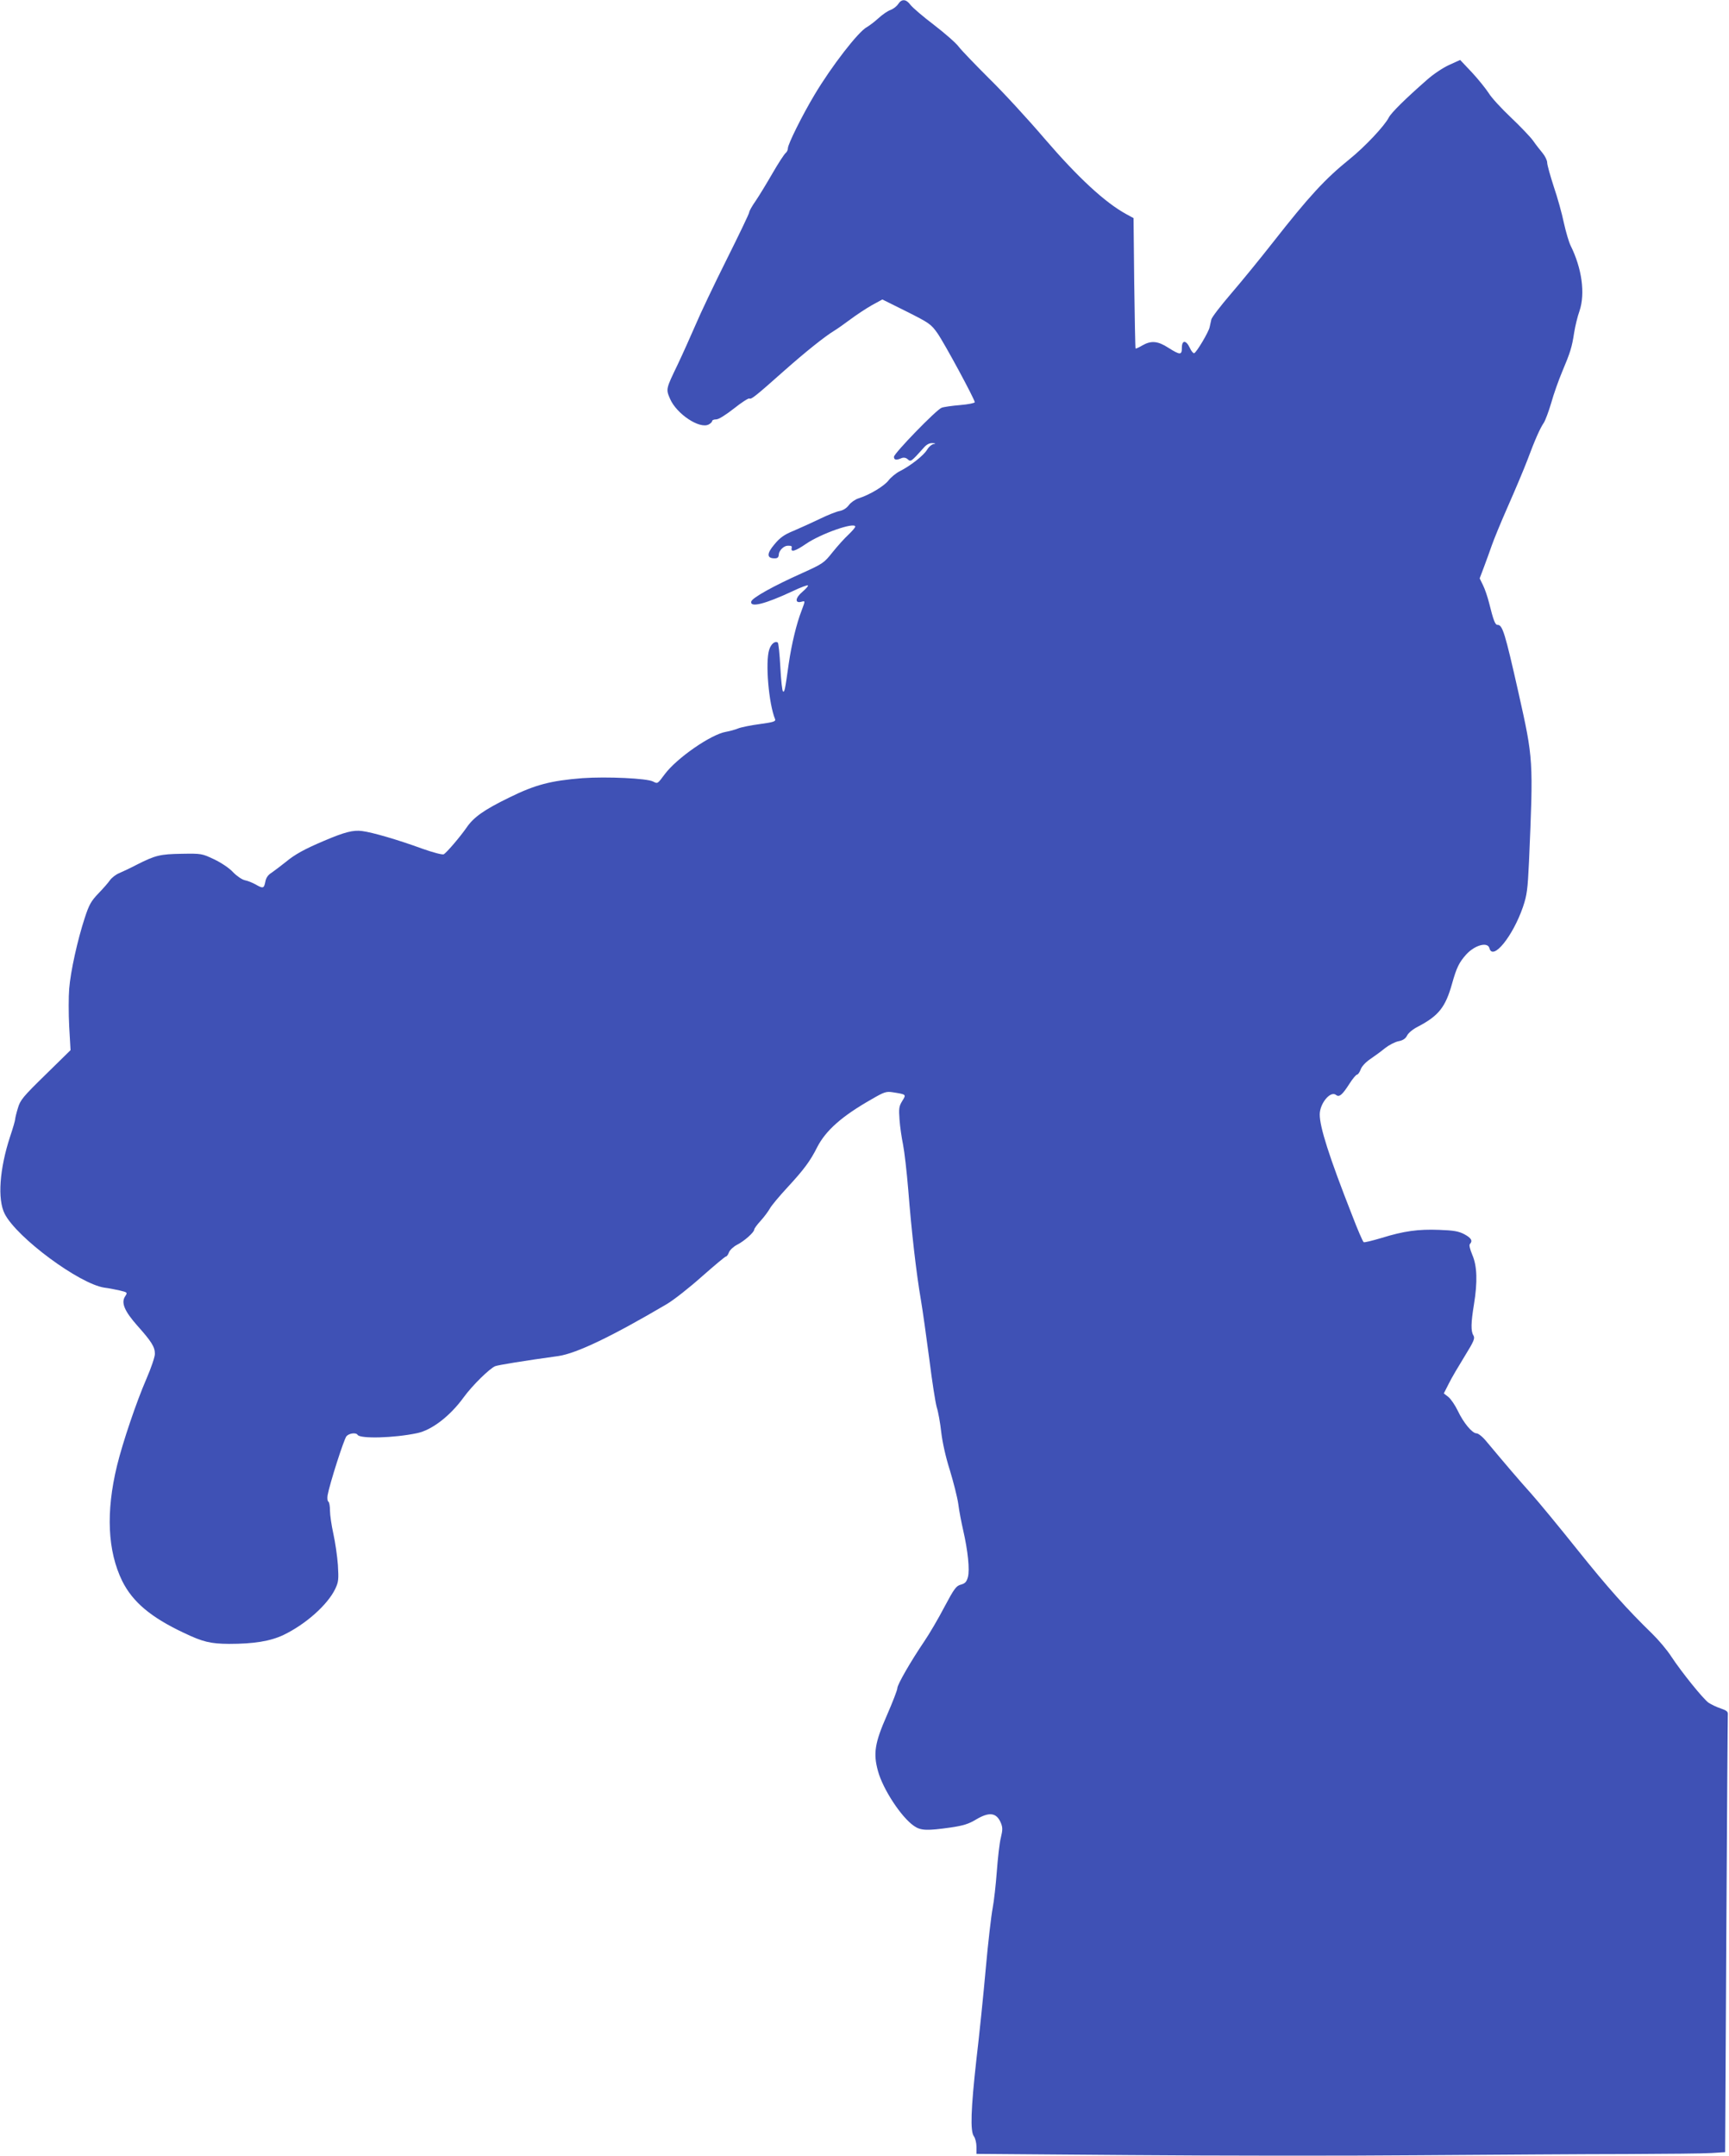
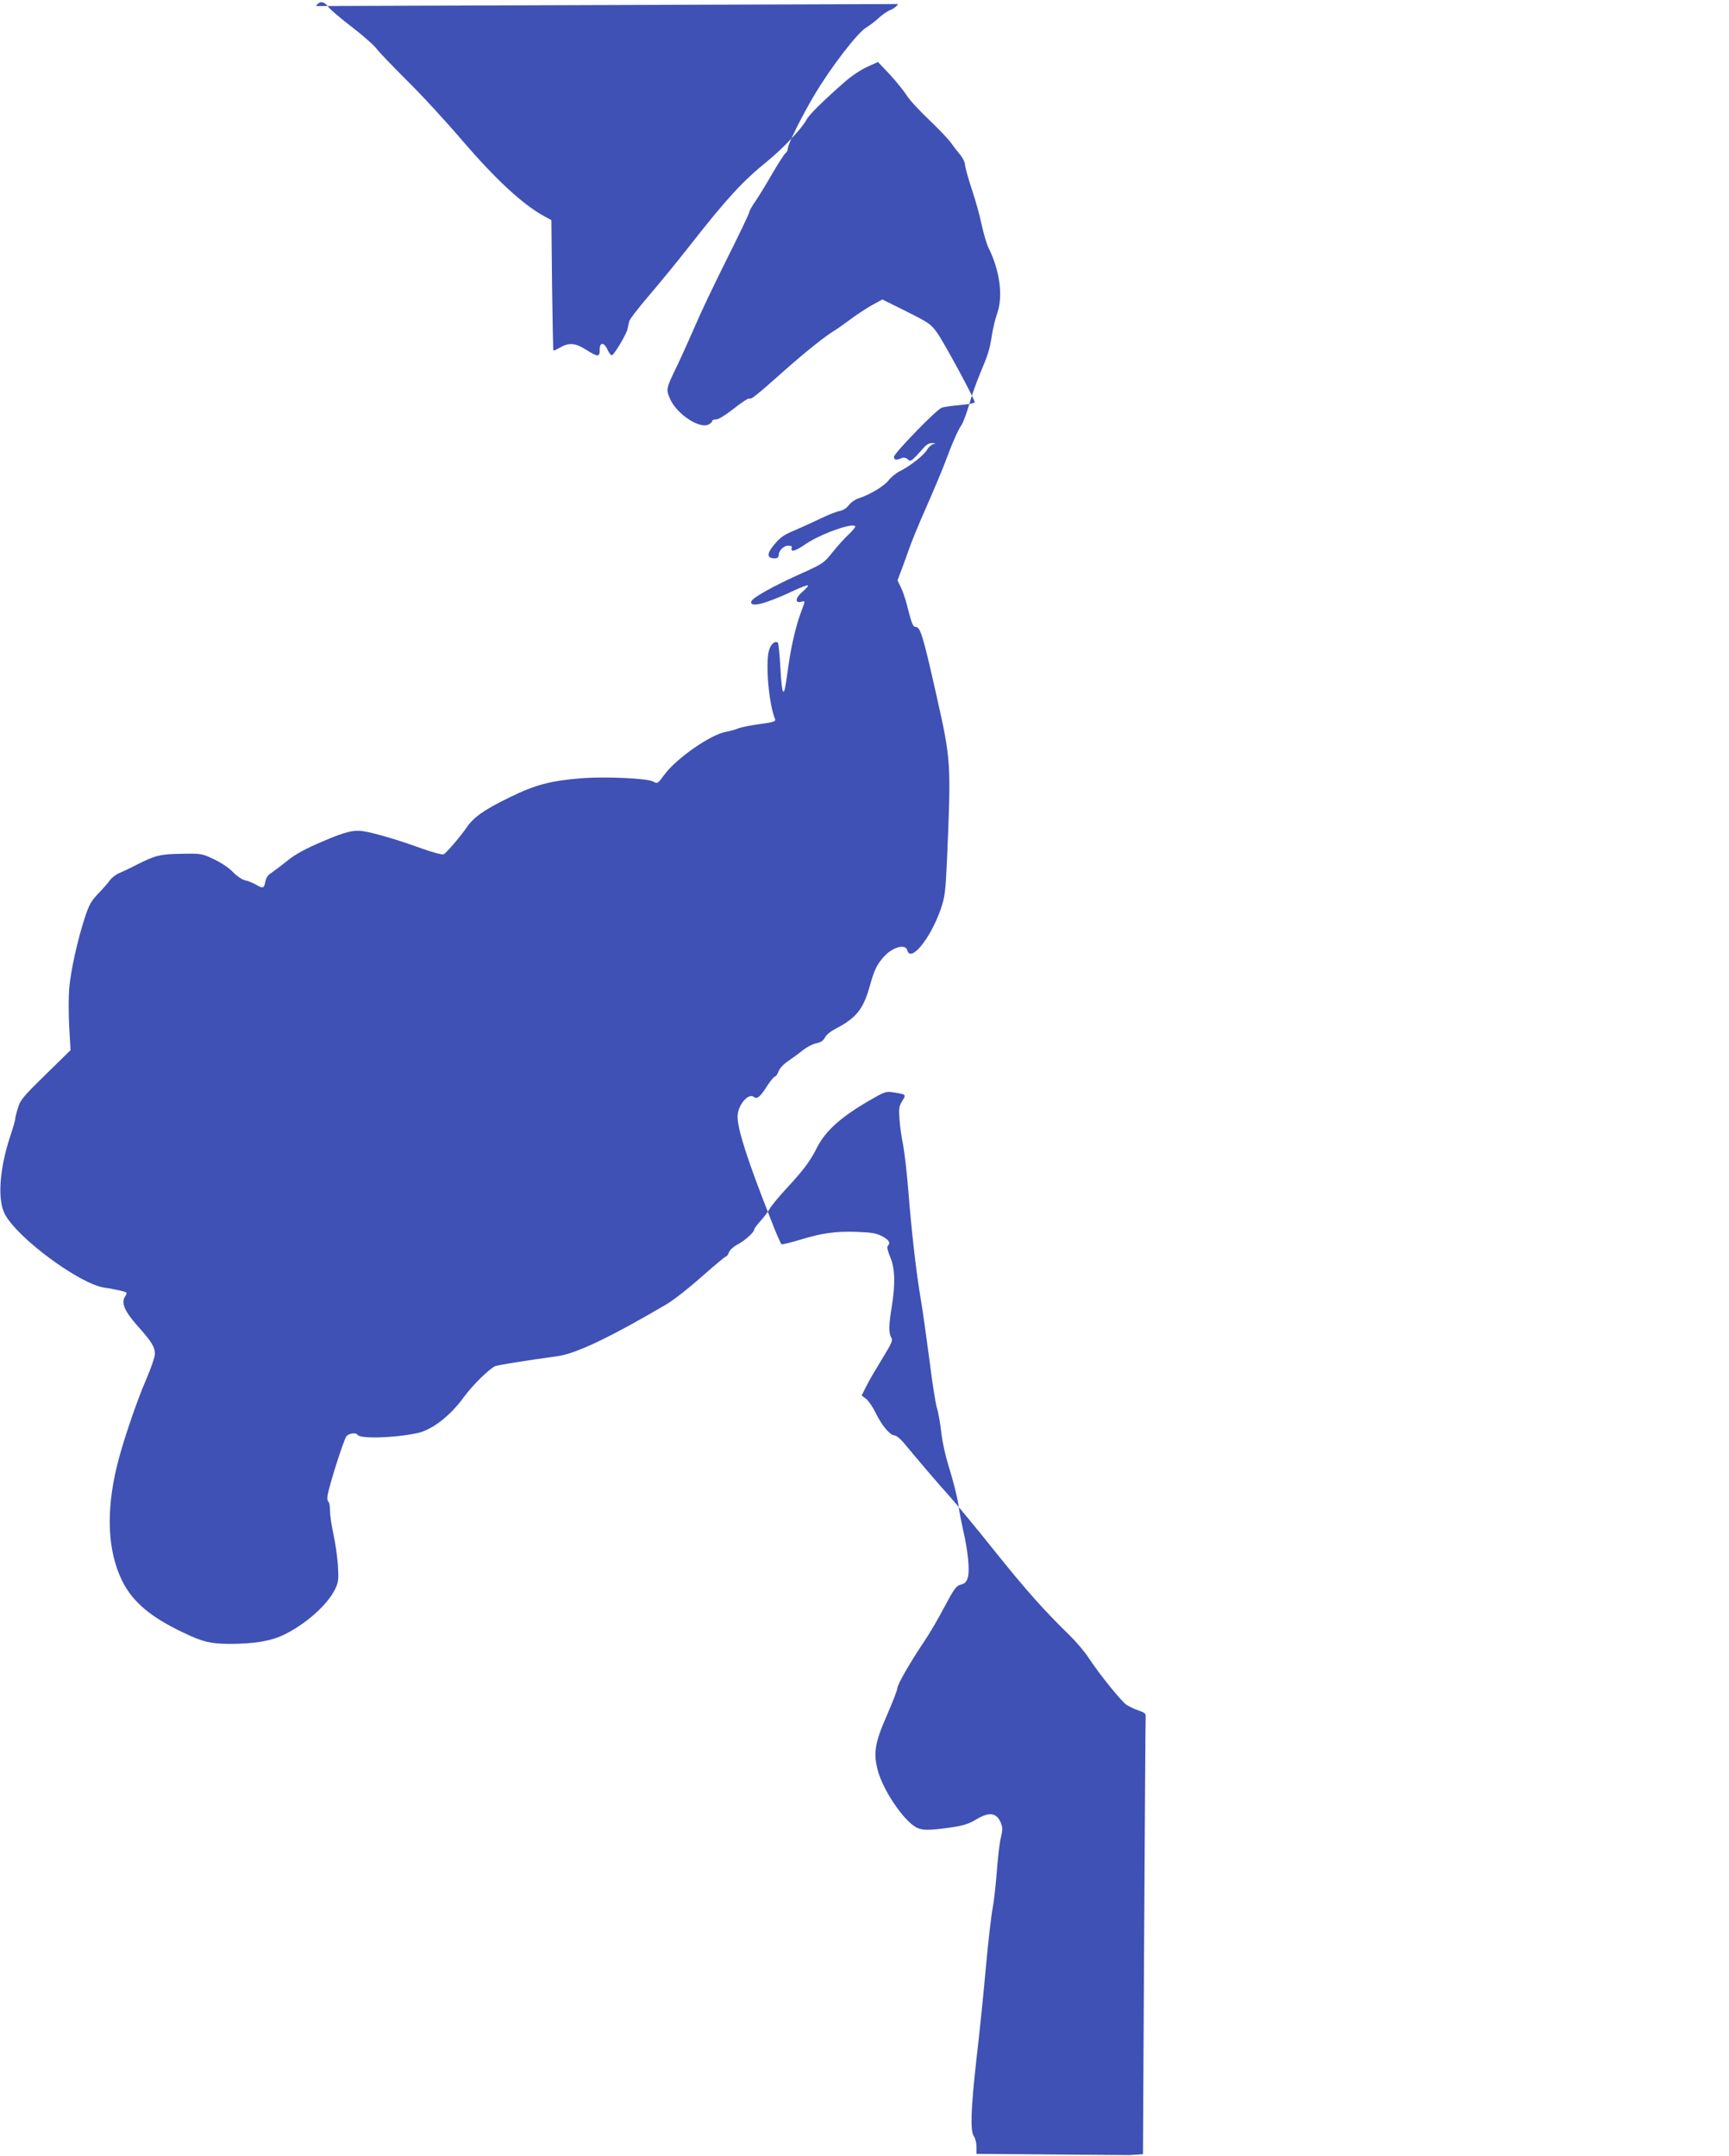
<svg xmlns="http://www.w3.org/2000/svg" version="1.0" width="1027pt" height="1280pt" viewBox="0 0 1027 1280" preserveAspectRatio="xMidYMid meet">
  <g transform="translate(0,1280) scale(0.1,-0.1)" fill="#3f51b5" stroke="none">
-     <path d="M5335 12776 c-9 -14 -29 -29 -45 -35 -16 -5 -48 -27 -72 -49 -24 -22 -55 -45 -69 -53 -51 -27 -211 -234 -311 -402 -73 -122 -158 -293 -158 -317 0 -10 -6 -23 -14 -29 -8 -7 -43 -60 -77 -119 -34 -59 -79 -133 -100 -164 -22 -31 -39 -62 -39 -69 0 -7 -60 -132 -133 -278 -73 -146 -157 -322 -186 -391 -30 -69 -77 -174 -106 -235 -70 -145 -70 -145 -45 -203 39 -90 176 -181 230 -152 11 6 20 15 20 20 0 6 11 10 24 10 15 0 56 26 106 65 45 36 86 62 91 59 11 -7 37 14 206 164 130 115 243 205 299 239 17 10 59 40 94 66 35 26 92 64 127 84 l64 35 143 -71 c135 -68 146 -75 184 -129 41 -58 222 -393 222 -410 0 -5 -39 -13 -87 -17 -48 -4 -98 -11 -110 -16 -32 -12 -282 -270 -283 -291 0 -19 13 -22 45 -8 13 5 26 3 37 -7 18 -16 20 -15 97 71 15 17 32 26 50 25 20 -1 21 -3 5 -6 -11 -2 -28 -17 -38 -34 -19 -33 -100 -96 -162 -127 -22 -11 -52 -36 -66 -54 -26 -34 -112 -86 -179 -107 -19 -6 -45 -24 -57 -40 -13 -18 -34 -31 -55 -35 -18 -3 -71 -24 -116 -46 -46 -22 -116 -54 -156 -71 -57 -23 -82 -41 -115 -81 -47 -55 -46 -83 1 -83 18 0 24 6 25 23 1 23 29 51 52 52 24 0 27 -1 24 -16 -5 -24 23 -16 84 26 90 62 294 133 294 103 0 -5 -18 -26 -41 -48 -23 -21 -65 -68 -94 -104 -50 -63 -57 -68 -181 -124 -168 -75 -298 -147 -302 -169 -7 -37 83 -14 244 61 48 23 90 39 93 35 3 -3 -12 -20 -33 -38 -42 -35 -46 -69 -7 -59 25 6 25 9 2 -53 -30 -77 -59 -198 -76 -314 -22 -157 -25 -171 -34 -165 -5 2 -12 68 -16 145 -4 77 -11 142 -15 145 -17 11 -40 -8 -51 -42 -24 -74 -3 -322 35 -413 5 -13 -10 -18 -91 -29 -54 -7 -112 -19 -129 -26 -17 -7 -49 -16 -72 -20 -89 -15 -292 -156 -363 -251 -44 -59 -42 -58 -70 -44 -35 19 -275 30 -419 20 -189 -15 -281 -39 -435 -115 -150 -73 -212 -117 -254 -179 -39 -56 -118 -148 -135 -158 -8 -4 -62 10 -127 33 -145 53 -296 97 -358 105 -53 7 -104 -6 -226 -58 -116 -49 -174 -81 -228 -126 -29 -23 -66 -51 -83 -63 -22 -13 -34 -31 -38 -54 -8 -40 -13 -42 -58 -16 -18 10 -47 22 -64 25 -17 4 -48 25 -70 48 -22 24 -70 56 -112 76 -72 34 -75 35 -192 33 -129 -2 -157 -9 -266 -64 -38 -20 -85 -42 -106 -51 -20 -8 -44 -27 -55 -42 -10 -15 -41 -50 -69 -79 -43 -45 -55 -66 -81 -146 -42 -128 -84 -316 -92 -419 -4 -47 -4 -148 0 -225 l8 -140 -148 -145 c-135 -132 -151 -151 -165 -200 -9 -29 -16 -59 -16 -65 0 -7 -13 -53 -30 -103 -63 -192 -76 -373 -32 -459 73 -142 444 -416 592 -438 25 -3 66 -11 92 -17 46 -11 46 -12 31 -35 -25 -38 -3 -88 73 -174 84 -94 104 -126 104 -167 0 -18 -23 -86 -51 -150 -59 -136 -140 -375 -174 -514 -67 -276 -56 -507 31 -685 62 -124 169 -215 367 -308 113 -54 158 -64 267 -65 149 0 246 16 324 53 131 63 261 178 307 273 20 42 21 56 16 143 -4 53 -16 136 -27 185 -11 50 -20 111 -20 137 0 26 -4 51 -10 54 -5 3 -7 20 -4 38 12 67 97 333 112 350 16 18 57 23 66 8 15 -24 216 -19 353 10 88 18 197 102 278 214 51 70 154 171 187 184 20 7 165 31 375 60 108 16 315 115 643 308 41 24 135 98 209 164 74 65 138 119 143 119 5 0 13 11 18 25 5 13 26 33 47 44 44 22 103 75 103 91 0 6 17 29 39 53 21 23 45 56 54 72 9 17 56 73 105 126 97 105 135 156 176 238 51 99 146 184 324 285 74 43 86 47 125 41 81 -13 81 -12 56 -52 -19 -31 -21 -44 -16 -111 3 -43 13 -109 21 -148 8 -40 22 -161 31 -270 19 -244 48 -497 75 -652 11 -65 33 -223 50 -352 16 -129 36 -257 44 -285 9 -27 21 -95 27 -150 7 -60 27 -149 51 -224 21 -69 44 -159 50 -200 5 -42 19 -112 29 -156 28 -122 40 -236 28 -279 -8 -28 -16 -37 -41 -44 -28 -7 -40 -23 -98 -132 -36 -69 -90 -161 -120 -205 -82 -121 -160 -257 -160 -278 0 -11 -28 -83 -62 -161 -72 -164 -82 -226 -53 -331 29 -107 138 -274 214 -326 40 -28 78 -29 219 -9 74 11 106 21 149 47 79 47 122 42 148 -20 11 -27 11 -41 0 -87 -8 -30 -18 -120 -24 -200 -6 -80 -17 -179 -25 -220 -8 -41 -27 -203 -41 -360 -14 -157 -39 -401 -56 -543 -32 -289 -37 -421 -14 -451 8 -11 15 -39 15 -62 l0 -42 908 -7 c499 -4 1272 -5 1717 -1 446 3 1001 7 1235 7 234 1 461 3 506 6 l81 5 7 1287 c4 707 8 1297 9 1309 2 20 -6 26 -43 39 -25 8 -57 24 -72 34 -33 24 -159 180 -221 274 -25 39 -77 100 -114 136 -150 146 -261 270 -446 501 -107 134 -230 283 -273 331 -71 79 -147 168 -265 309 -22 27 -48 48 -59 48 -25 0 -77 62 -111 134 -16 33 -41 70 -56 82 l-27 21 30 59 c16 33 59 105 94 162 55 89 62 106 52 123 -16 25 -15 75 3 184 22 135 19 229 -10 295 -14 34 -20 59 -14 64 18 19 8 36 -33 58 -34 18 -64 23 -149 26 -125 5 -211 -7 -343 -48 -54 -16 -102 -28 -106 -25 -5 3 -36 74 -68 158 -138 351 -193 525 -193 600 0 66 64 143 97 116 19 -15 37 0 81 69 18 28 38 52 44 52 5 0 15 14 21 30 6 18 29 43 57 62 25 17 65 46 88 65 23 18 59 37 80 41 27 5 42 16 51 34 7 15 35 38 65 53 122 64 163 115 202 255 27 96 42 126 84 173 51 56 128 77 138 37 20 -76 139 71 199 245 24 71 28 102 36 270 26 606 26 607 -62 1000 -81 359 -95 405 -125 405 -14 0 -24 25 -50 130 -9 36 -25 83 -36 105 l-20 41 26 69 c15 39 35 96 46 127 11 32 53 135 95 230 42 95 94 218 115 273 47 126 77 193 99 225 9 14 29 67 44 118 14 51 44 135 65 185 49 116 58 146 71 231 6 38 20 97 32 130 35 104 14 253 -53 388 -10 20 -28 81 -40 135 -11 54 -38 151 -60 215 -21 65 -39 129 -39 142 0 14 -13 40 -28 58 -15 18 -41 51 -56 73 -16 22 -75 84 -132 138 -56 53 -116 118 -132 145 -17 26 -61 81 -99 122 l-70 74 -64 -29 c-36 -16 -95 -55 -133 -89 -128 -112 -213 -196 -227 -224 -25 -49 -140 -172 -233 -247 -146 -118 -240 -220 -455 -494 -76 -97 -188 -234 -250 -306 -61 -71 -114 -140 -116 -152 -3 -13 -7 -33 -10 -45 -5 -28 -78 -151 -92 -155 -5 -2 -17 12 -26 32 -22 47 -47 47 -47 0 0 -44 -10 -44 -80 0 -63 41 -103 44 -155 14 -20 -12 -38 -20 -40 -18 -2 2 -5 177 -8 389 l-4 385 -44 24 c-126 69 -285 216 -483 446 -99 116 -248 278 -332 360 -83 83 -164 167 -179 187 -15 21 -81 79 -146 129 -66 50 -129 104 -141 120 -26 35 -52 37 -73 5z" />
+     <path d="M5335 12776 c-9 -14 -29 -29 -45 -35 -16 -5 -48 -27 -72 -49 -24 -22 -55 -45 -69 -53 -51 -27 -211 -234 -311 -402 -73 -122 -158 -293 -158 -317 0 -10 -6 -23 -14 -29 -8 -7 -43 -60 -77 -119 -34 -59 -79 -133 -100 -164 -22 -31 -39 -62 -39 -69 0 -7 -60 -132 -133 -278 -73 -146 -157 -322 -186 -391 -30 -69 -77 -174 -106 -235 -70 -145 -70 -145 -45 -203 39 -90 176 -181 230 -152 11 6 20 15 20 20 0 6 11 10 24 10 15 0 56 26 106 65 45 36 86 62 91 59 11 -7 37 14 206 164 130 115 243 205 299 239 17 10 59 40 94 66 35 26 92 64 127 84 l64 35 143 -71 c135 -68 146 -75 184 -129 41 -58 222 -393 222 -410 0 -5 -39 -13 -87 -17 -48 -4 -98 -11 -110 -16 -32 -12 -282 -270 -283 -291 0 -19 13 -22 45 -8 13 5 26 3 37 -7 18 -16 20 -15 97 71 15 17 32 26 50 25 20 -1 21 -3 5 -6 -11 -2 -28 -17 -38 -34 -19 -33 -100 -96 -162 -127 -22 -11 -52 -36 -66 -54 -26 -34 -112 -86 -179 -107 -19 -6 -45 -24 -57 -40 -13 -18 -34 -31 -55 -35 -18 -3 -71 -24 -116 -46 -46 -22 -116 -54 -156 -71 -57 -23 -82 -41 -115 -81 -47 -55 -46 -83 1 -83 18 0 24 6 25 23 1 23 29 51 52 52 24 0 27 -1 24 -16 -5 -24 23 -16 84 26 90 62 294 133 294 103 0 -5 -18 -26 -41 -48 -23 -21 -65 -68 -94 -104 -50 -63 -57 -68 -181 -124 -168 -75 -298 -147 -302 -169 -7 -37 83 -14 244 61 48 23 90 39 93 35 3 -3 -12 -20 -33 -38 -42 -35 -46 -69 -7 -59 25 6 25 9 2 -53 -30 -77 -59 -198 -76 -314 -22 -157 -25 -171 -34 -165 -5 2 -12 68 -16 145 -4 77 -11 142 -15 145 -17 11 -40 -8 -51 -42 -24 -74 -3 -322 35 -413 5 -13 -10 -18 -91 -29 -54 -7 -112 -19 -129 -26 -17 -7 -49 -16 -72 -20 -89 -15 -292 -156 -363 -251 -44 -59 -42 -58 -70 -44 -35 19 -275 30 -419 20 -189 -15 -281 -39 -435 -115 -150 -73 -212 -117 -254 -179 -39 -56 -118 -148 -135 -158 -8 -4 -62 10 -127 33 -145 53 -296 97 -358 105 -53 7 -104 -6 -226 -58 -116 -49 -174 -81 -228 -126 -29 -23 -66 -51 -83 -63 -22 -13 -34 -31 -38 -54 -8 -40 -13 -42 -58 -16 -18 10 -47 22 -64 25 -17 4 -48 25 -70 48 -22 24 -70 56 -112 76 -72 34 -75 35 -192 33 -129 -2 -157 -9 -266 -64 -38 -20 -85 -42 -106 -51 -20 -8 -44 -27 -55 -42 -10 -15 -41 -50 -69 -79 -43 -45 -55 -66 -81 -146 -42 -128 -84 -316 -92 -419 -4 -47 -4 -148 0 -225 l8 -140 -148 -145 c-135 -132 -151 -151 -165 -200 -9 -29 -16 -59 -16 -65 0 -7 -13 -53 -30 -103 -63 -192 -76 -373 -32 -459 73 -142 444 -416 592 -438 25 -3 66 -11 92 -17 46 -11 46 -12 31 -35 -25 -38 -3 -88 73 -174 84 -94 104 -126 104 -167 0 -18 -23 -86 -51 -150 -59 -136 -140 -375 -174 -514 -67 -276 -56 -507 31 -685 62 -124 169 -215 367 -308 113 -54 158 -64 267 -65 149 0 246 16 324 53 131 63 261 178 307 273 20 42 21 56 16 143 -4 53 -16 136 -27 185 -11 50 -20 111 -20 137 0 26 -4 51 -10 54 -5 3 -7 20 -4 38 12 67 97 333 112 350 16 18 57 23 66 8 15 -24 216 -19 353 10 88 18 197 102 278 214 51 70 154 171 187 184 20 7 165 31 375 60 108 16 315 115 643 308 41 24 135 98 209 164 74 65 138 119 143 119 5 0 13 11 18 25 5 13 26 33 47 44 44 22 103 75 103 91 0 6 17 29 39 53 21 23 45 56 54 72 9 17 56 73 105 126 97 105 135 156 176 238 51 99 146 184 324 285 74 43 86 47 125 41 81 -13 81 -12 56 -52 -19 -31 -21 -44 -16 -111 3 -43 13 -109 21 -148 8 -40 22 -161 31 -270 19 -244 48 -497 75 -652 11 -65 33 -223 50 -352 16 -129 36 -257 44 -285 9 -27 21 -95 27 -150 7 -60 27 -149 51 -224 21 -69 44 -159 50 -200 5 -42 19 -112 29 -156 28 -122 40 -236 28 -279 -8 -28 -16 -37 -41 -44 -28 -7 -40 -23 -98 -132 -36 -69 -90 -161 -120 -205 -82 -121 -160 -257 -160 -278 0 -11 -28 -83 -62 -161 -72 -164 -82 -226 -53 -331 29 -107 138 -274 214 -326 40 -28 78 -29 219 -9 74 11 106 21 149 47 79 47 122 42 148 -20 11 -27 11 -41 0 -87 -8 -30 -18 -120 -24 -200 -6 -80 -17 -179 -25 -220 -8 -41 -27 -203 -41 -360 -14 -157 -39 -401 -56 -543 -32 -289 -37 -421 -14 -451 8 -11 15 -39 15 -62 l0 -42 908 -7 l81 5 7 1287 c4 707 8 1297 9 1309 2 20 -6 26 -43 39 -25 8 -57 24 -72 34 -33 24 -159 180 -221 274 -25 39 -77 100 -114 136 -150 146 -261 270 -446 501 -107 134 -230 283 -273 331 -71 79 -147 168 -265 309 -22 27 -48 48 -59 48 -25 0 -77 62 -111 134 -16 33 -41 70 -56 82 l-27 21 30 59 c16 33 59 105 94 162 55 89 62 106 52 123 -16 25 -15 75 3 184 22 135 19 229 -10 295 -14 34 -20 59 -14 64 18 19 8 36 -33 58 -34 18 -64 23 -149 26 -125 5 -211 -7 -343 -48 -54 -16 -102 -28 -106 -25 -5 3 -36 74 -68 158 -138 351 -193 525 -193 600 0 66 64 143 97 116 19 -15 37 0 81 69 18 28 38 52 44 52 5 0 15 14 21 30 6 18 29 43 57 62 25 17 65 46 88 65 23 18 59 37 80 41 27 5 42 16 51 34 7 15 35 38 65 53 122 64 163 115 202 255 27 96 42 126 84 173 51 56 128 77 138 37 20 -76 139 71 199 245 24 71 28 102 36 270 26 606 26 607 -62 1000 -81 359 -95 405 -125 405 -14 0 -24 25 -50 130 -9 36 -25 83 -36 105 l-20 41 26 69 c15 39 35 96 46 127 11 32 53 135 95 230 42 95 94 218 115 273 47 126 77 193 99 225 9 14 29 67 44 118 14 51 44 135 65 185 49 116 58 146 71 231 6 38 20 97 32 130 35 104 14 253 -53 388 -10 20 -28 81 -40 135 -11 54 -38 151 -60 215 -21 65 -39 129 -39 142 0 14 -13 40 -28 58 -15 18 -41 51 -56 73 -16 22 -75 84 -132 138 -56 53 -116 118 -132 145 -17 26 -61 81 -99 122 l-70 74 -64 -29 c-36 -16 -95 -55 -133 -89 -128 -112 -213 -196 -227 -224 -25 -49 -140 -172 -233 -247 -146 -118 -240 -220 -455 -494 -76 -97 -188 -234 -250 -306 -61 -71 -114 -140 -116 -152 -3 -13 -7 -33 -10 -45 -5 -28 -78 -151 -92 -155 -5 -2 -17 12 -26 32 -22 47 -47 47 -47 0 0 -44 -10 -44 -80 0 -63 41 -103 44 -155 14 -20 -12 -38 -20 -40 -18 -2 2 -5 177 -8 389 l-4 385 -44 24 c-126 69 -285 216 -483 446 -99 116 -248 278 -332 360 -83 83 -164 167 -179 187 -15 21 -81 79 -146 129 -66 50 -129 104 -141 120 -26 35 -52 37 -73 5z" />
  </g>
</svg>